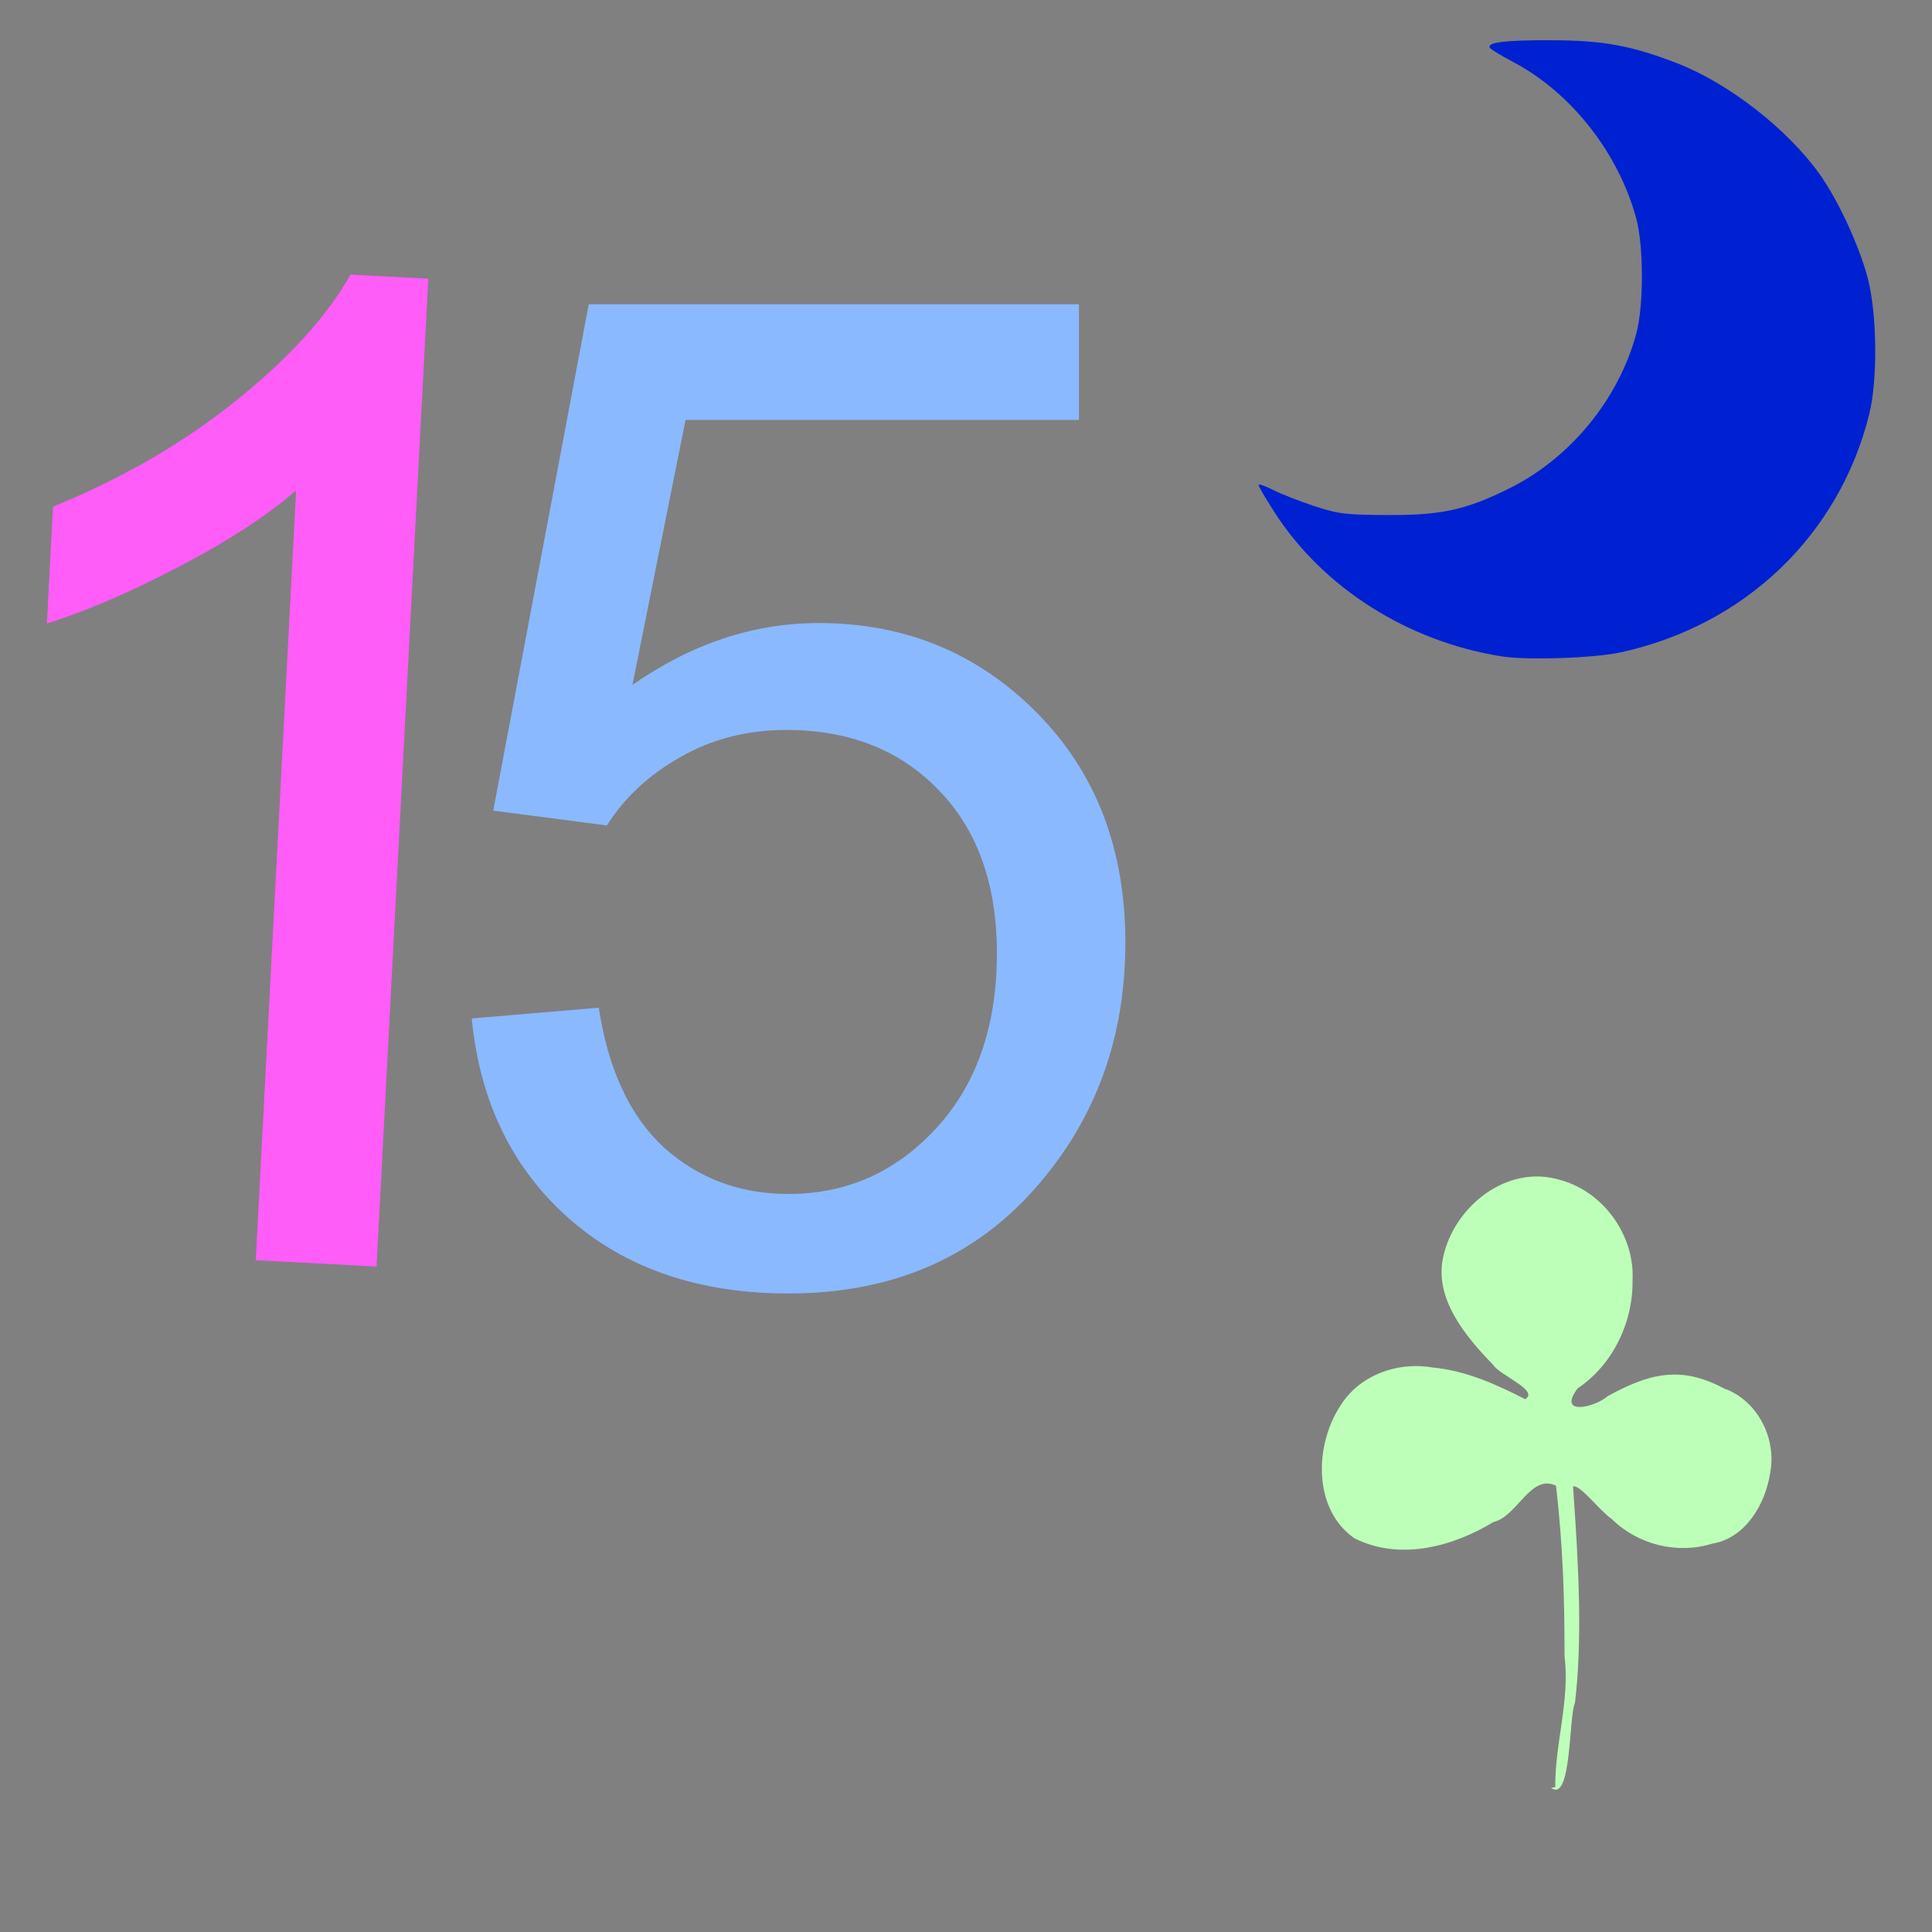
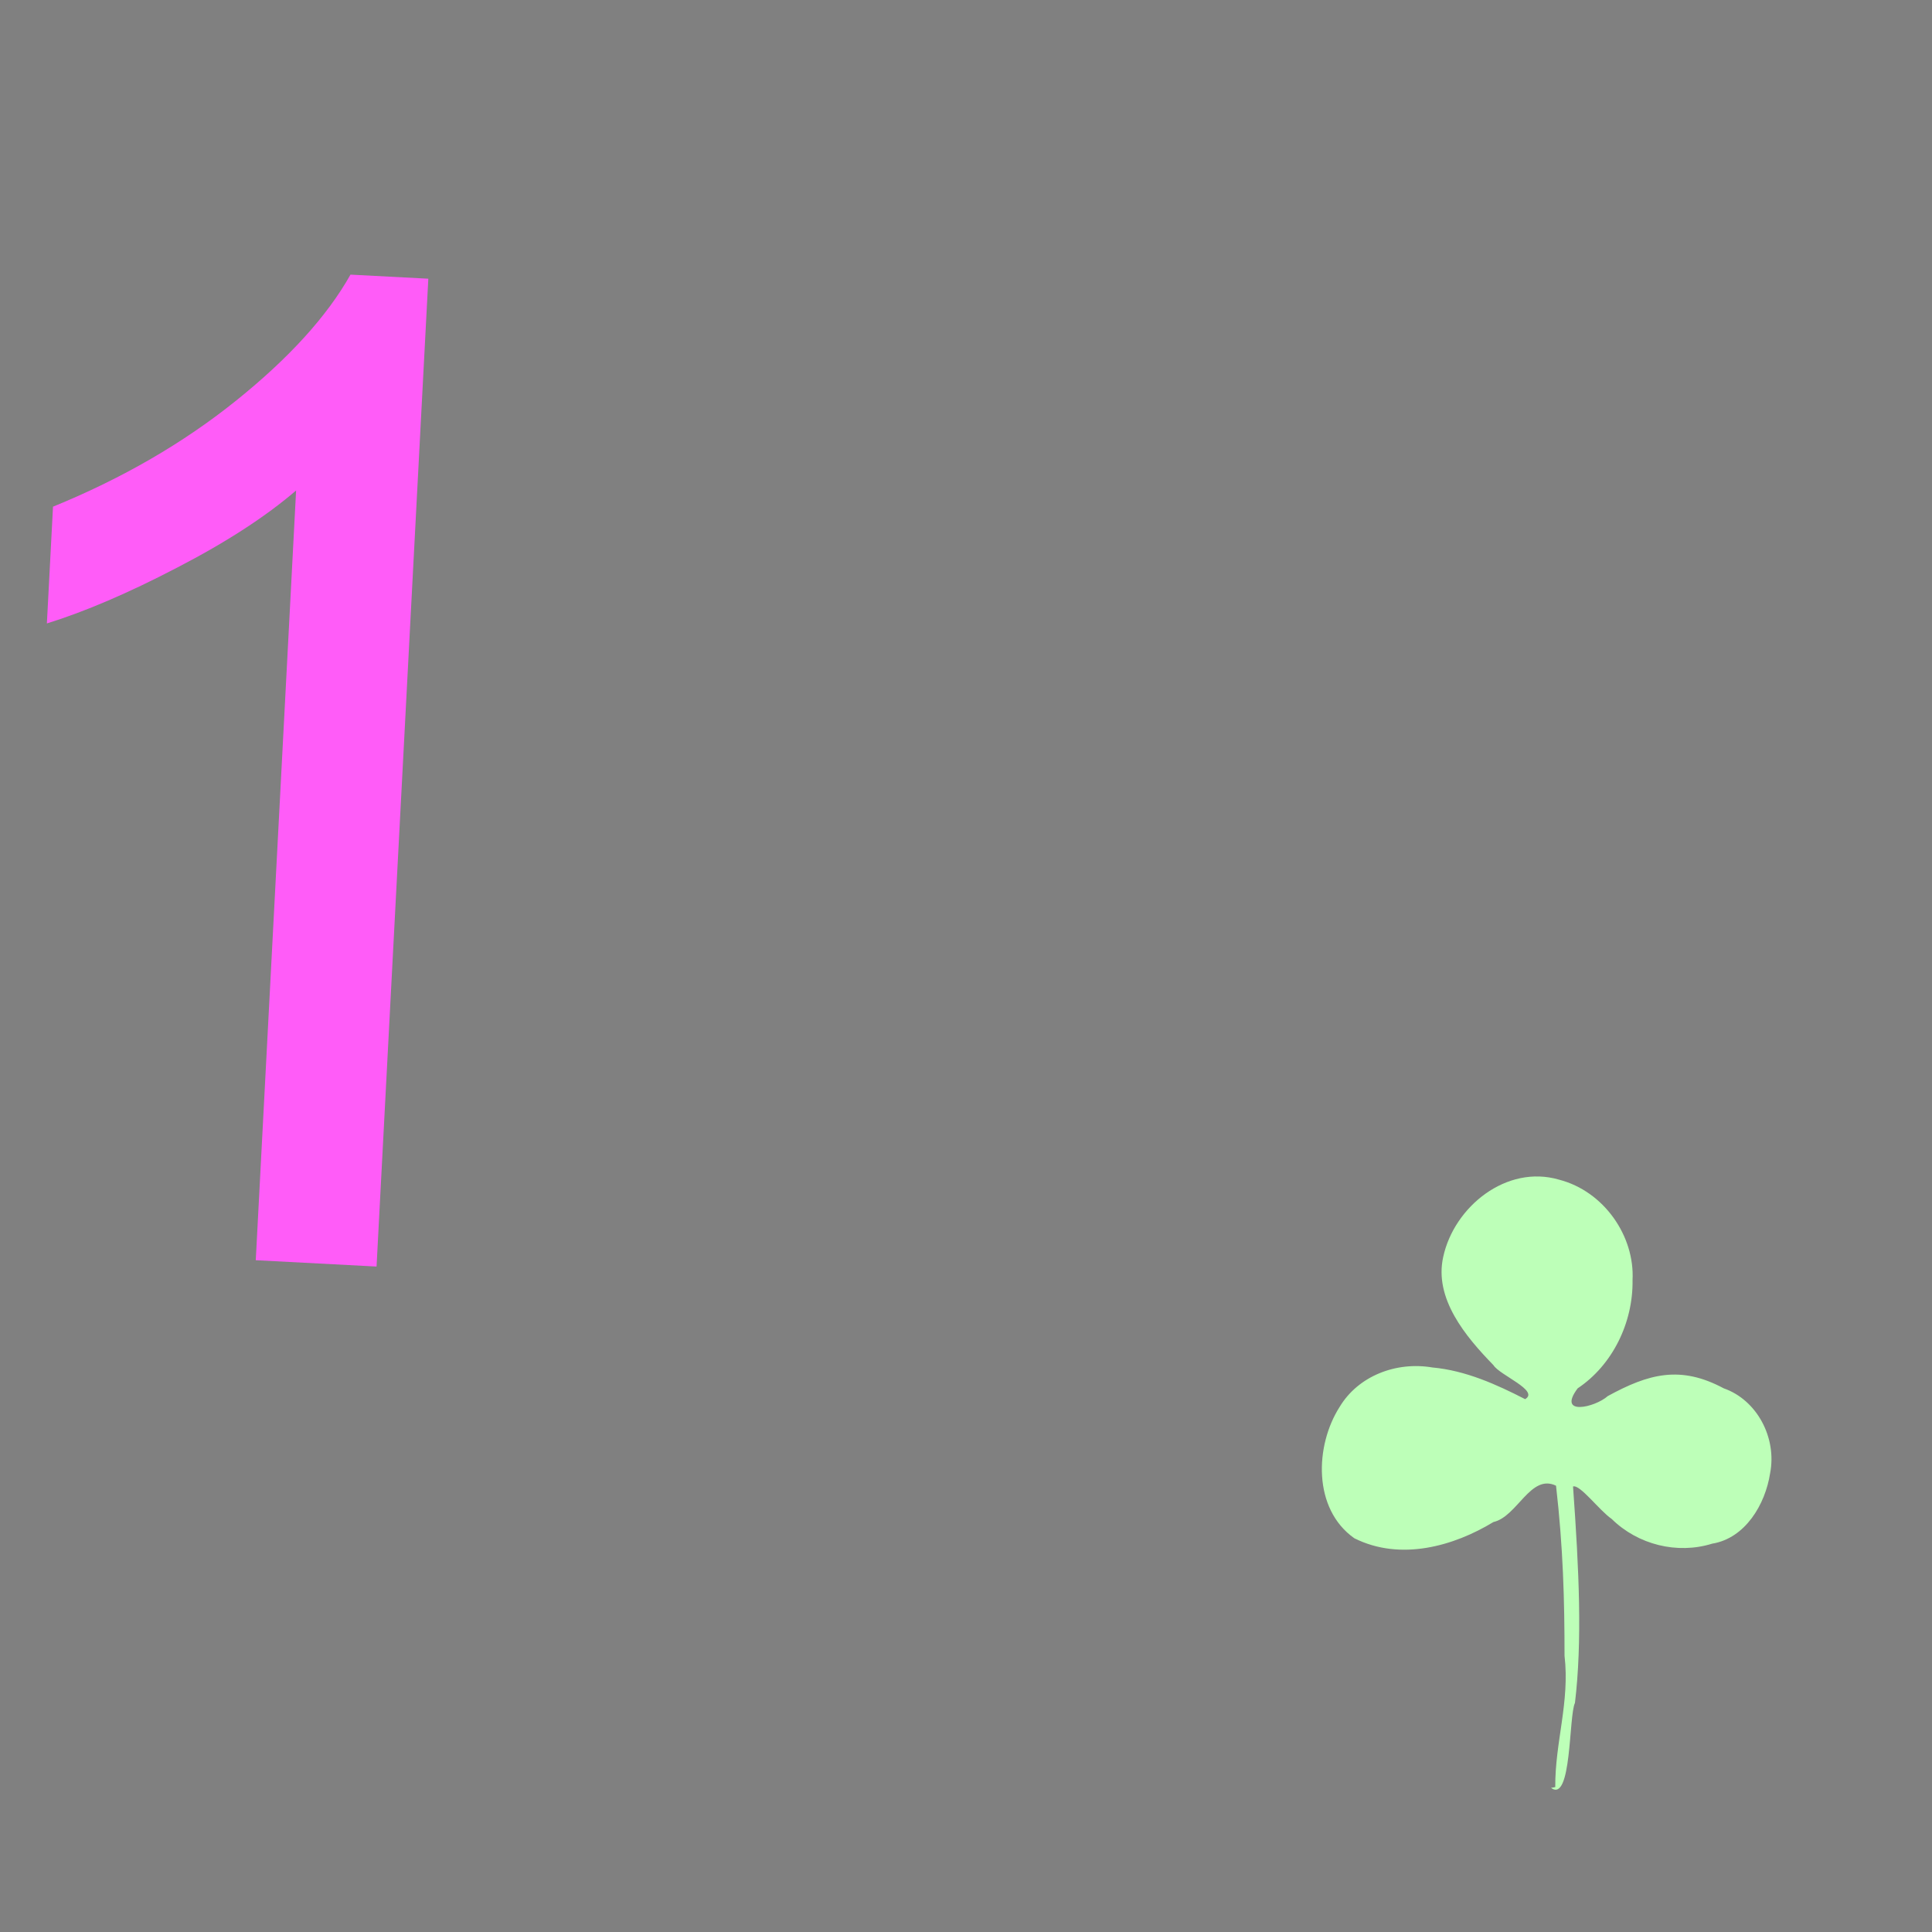
<svg xmlns="http://www.w3.org/2000/svg" version="1.1" width="100" height="100" style="background-color: rgb(0, 0, 0);" viewBox="0 0 100 100">
  <rect x="0" y="0" width="100" height="100" fill="#808080" stroke="none" />
  <svg height="100" viewBox="0 0 100 100" width="100" version="1.1" data-fname="1_9.svg" ica="0" style="background-color: rgb(0, 0, 0);">
    <g transform="translate(-20.5,7) scale(0.64,0.64) rotate(3,50,50)" scale="0.64" xtranslate="-20.5" ytranslate="7">
      <path style="fill: rgb(255, 92, 248);" d="m64.64 90.784h-9.783v-62.337q-3.533 3.37-9.293 6.739-5.707 3.37-10.272 5.054v-9.457q8.207-3.859 14.348-9.348 6.141-5.489 8.696-10.652h6.304v80z" idkol="ikol0" />
    </g>
  </svg>
  <svg height="100" viewBox="0 0 100 100" width="100" version="1.1" data-fname="5_9.svg" ica="1" style="background-color: rgb(0, 0, 0);">
    <g transform="translate(9.5,9.5) scale(0.64,0.64) rotate(0,50,50)" scale="0.64" xtranslate="9.5" ytranslate="9.5">
-       <path style="fill: rgb(138, 185, 255);" d="m23.305 67.524 10.279-.87q1.142 7.505 5.275 11.312 4.188 3.752 10.061 3.752 7.07 0 11.965-5.33 4.895-5.33 4.895-14.14 0-8.375-4.731-13.216-4.677-4.84-12.291-4.84-4.731 0-8.538 2.175-3.807 2.121-5.982 5.547l-9.191-1.196 7.723-40.952h39.646v9.354h-31.815l-4.296 21.428q7.179-5.003 15.065-5.003 10.442 0 17.621 7.233 7.179 7.233 7.179 18.6 0 10.823-6.309 18.708-7.668 9.681-20.938 9.681-10.877 0-17.784-6.091-6.853-6.091-7.831-16.152z" idkol="ikol0" />
-     </g>
+       </g>
  </svg>
  <svg width="100" height="100" version="1.1" viewBox="0 0 100 100" data-fname="hoja-trebol_5.svg" ica="2" style="background-color: rgb(0, 0, 0);">
    <g transform="translate(60.5,56.5) scale(0.4,0.4) rotate(0,50,50)" scale="0.4" xtranslate="60.5" ytranslate="56.5">
      <path d="m50 90c-.042-5.8 1.9-11 1.2-17 .002-7.2-.18-14-1.1-22-3.3-1.6-5 4-8.1 4.7-5.1 3.1-12 5.1-18 2.1-5.4-3.8-5.1-12-1.9-17 2.4-4 7.3-5.9 12-5.1 4.3.39 8.3 2.2 12 4.1 1.9-1.1-3.3-3.1-4.1-4.4-3.6-3.7-7.7-8.6-6.5-14 1.4-6.5 8.2-12 15-10 5.8 1.5 9.8 7.3 9.5 13 .088 5.5-2.6 11-7.1 14-2.7 3.6 2.2 2.5 3.9 1 5.3-2.9 9.4-4 15-1 4.3 1.5 6.9 6.4 6 11-.62 4-3.2 8.4-7.5 9.1-4.5 1.4-9.6.15-13-3.2-1.6-1.1-4.1-4.5-5-4.2.79 11 1.2 20 .25 28-.82 1.7-.4 13-3.1 11z" style="fill: rgb(189, 255, 184);" idkol="ikol0" />
    </g>
  </svg>
  <svg height="100" width="100" version="1.1" viewBox="0 0 100 100" data-fname="luna_5.svg" ica="3" style="background-color: rgb(0, 0, 0);">
    <g transform="translate(61,-2) scale(0.4,0.4) rotate(0,50,50)" scale="0.4" xtranslate="61" ytranslate="-2">
-       <path style="fill: rgb(0, 33, 209);" d="m41.902 89.947c-12.197-1.894-23.216-8.88-29.516-18.712-1.119-1.747-2.035-3.315-2.035-3.484-0-.17.859.126 1.909.657 1.05.531 3.446 1.469 5.325 2.085 3.096 1.016 3.982 1.124 9.445 1.152 6.951.036 10.086-.643 15.675-3.396 7.951-3.917 14.235-11.552 16.532-20.086.965-3.582.963-11.299-.002-14.871-2.31-8.542-8.46-16.346-16.006-20.311-1.487-.781-2.809-1.59-2.937-1.797-.435-.705 2.005-1.003 8.04-.98 6.639.025 10.242.688 16.164 2.972 6.654 2.566 14.271 8.487 18.457 14.348 2.37 3.318 5.112 9.228 6.218 13.405 1.223 4.614 1.323 13.213.206 17.685-3.908 15.654-16.093 27.315-32.188 30.804-3.44.745-11.988 1.041-15.288.529z" idkol="ikol0" />
-     </g>
+       </g>
  </svg>
</svg>